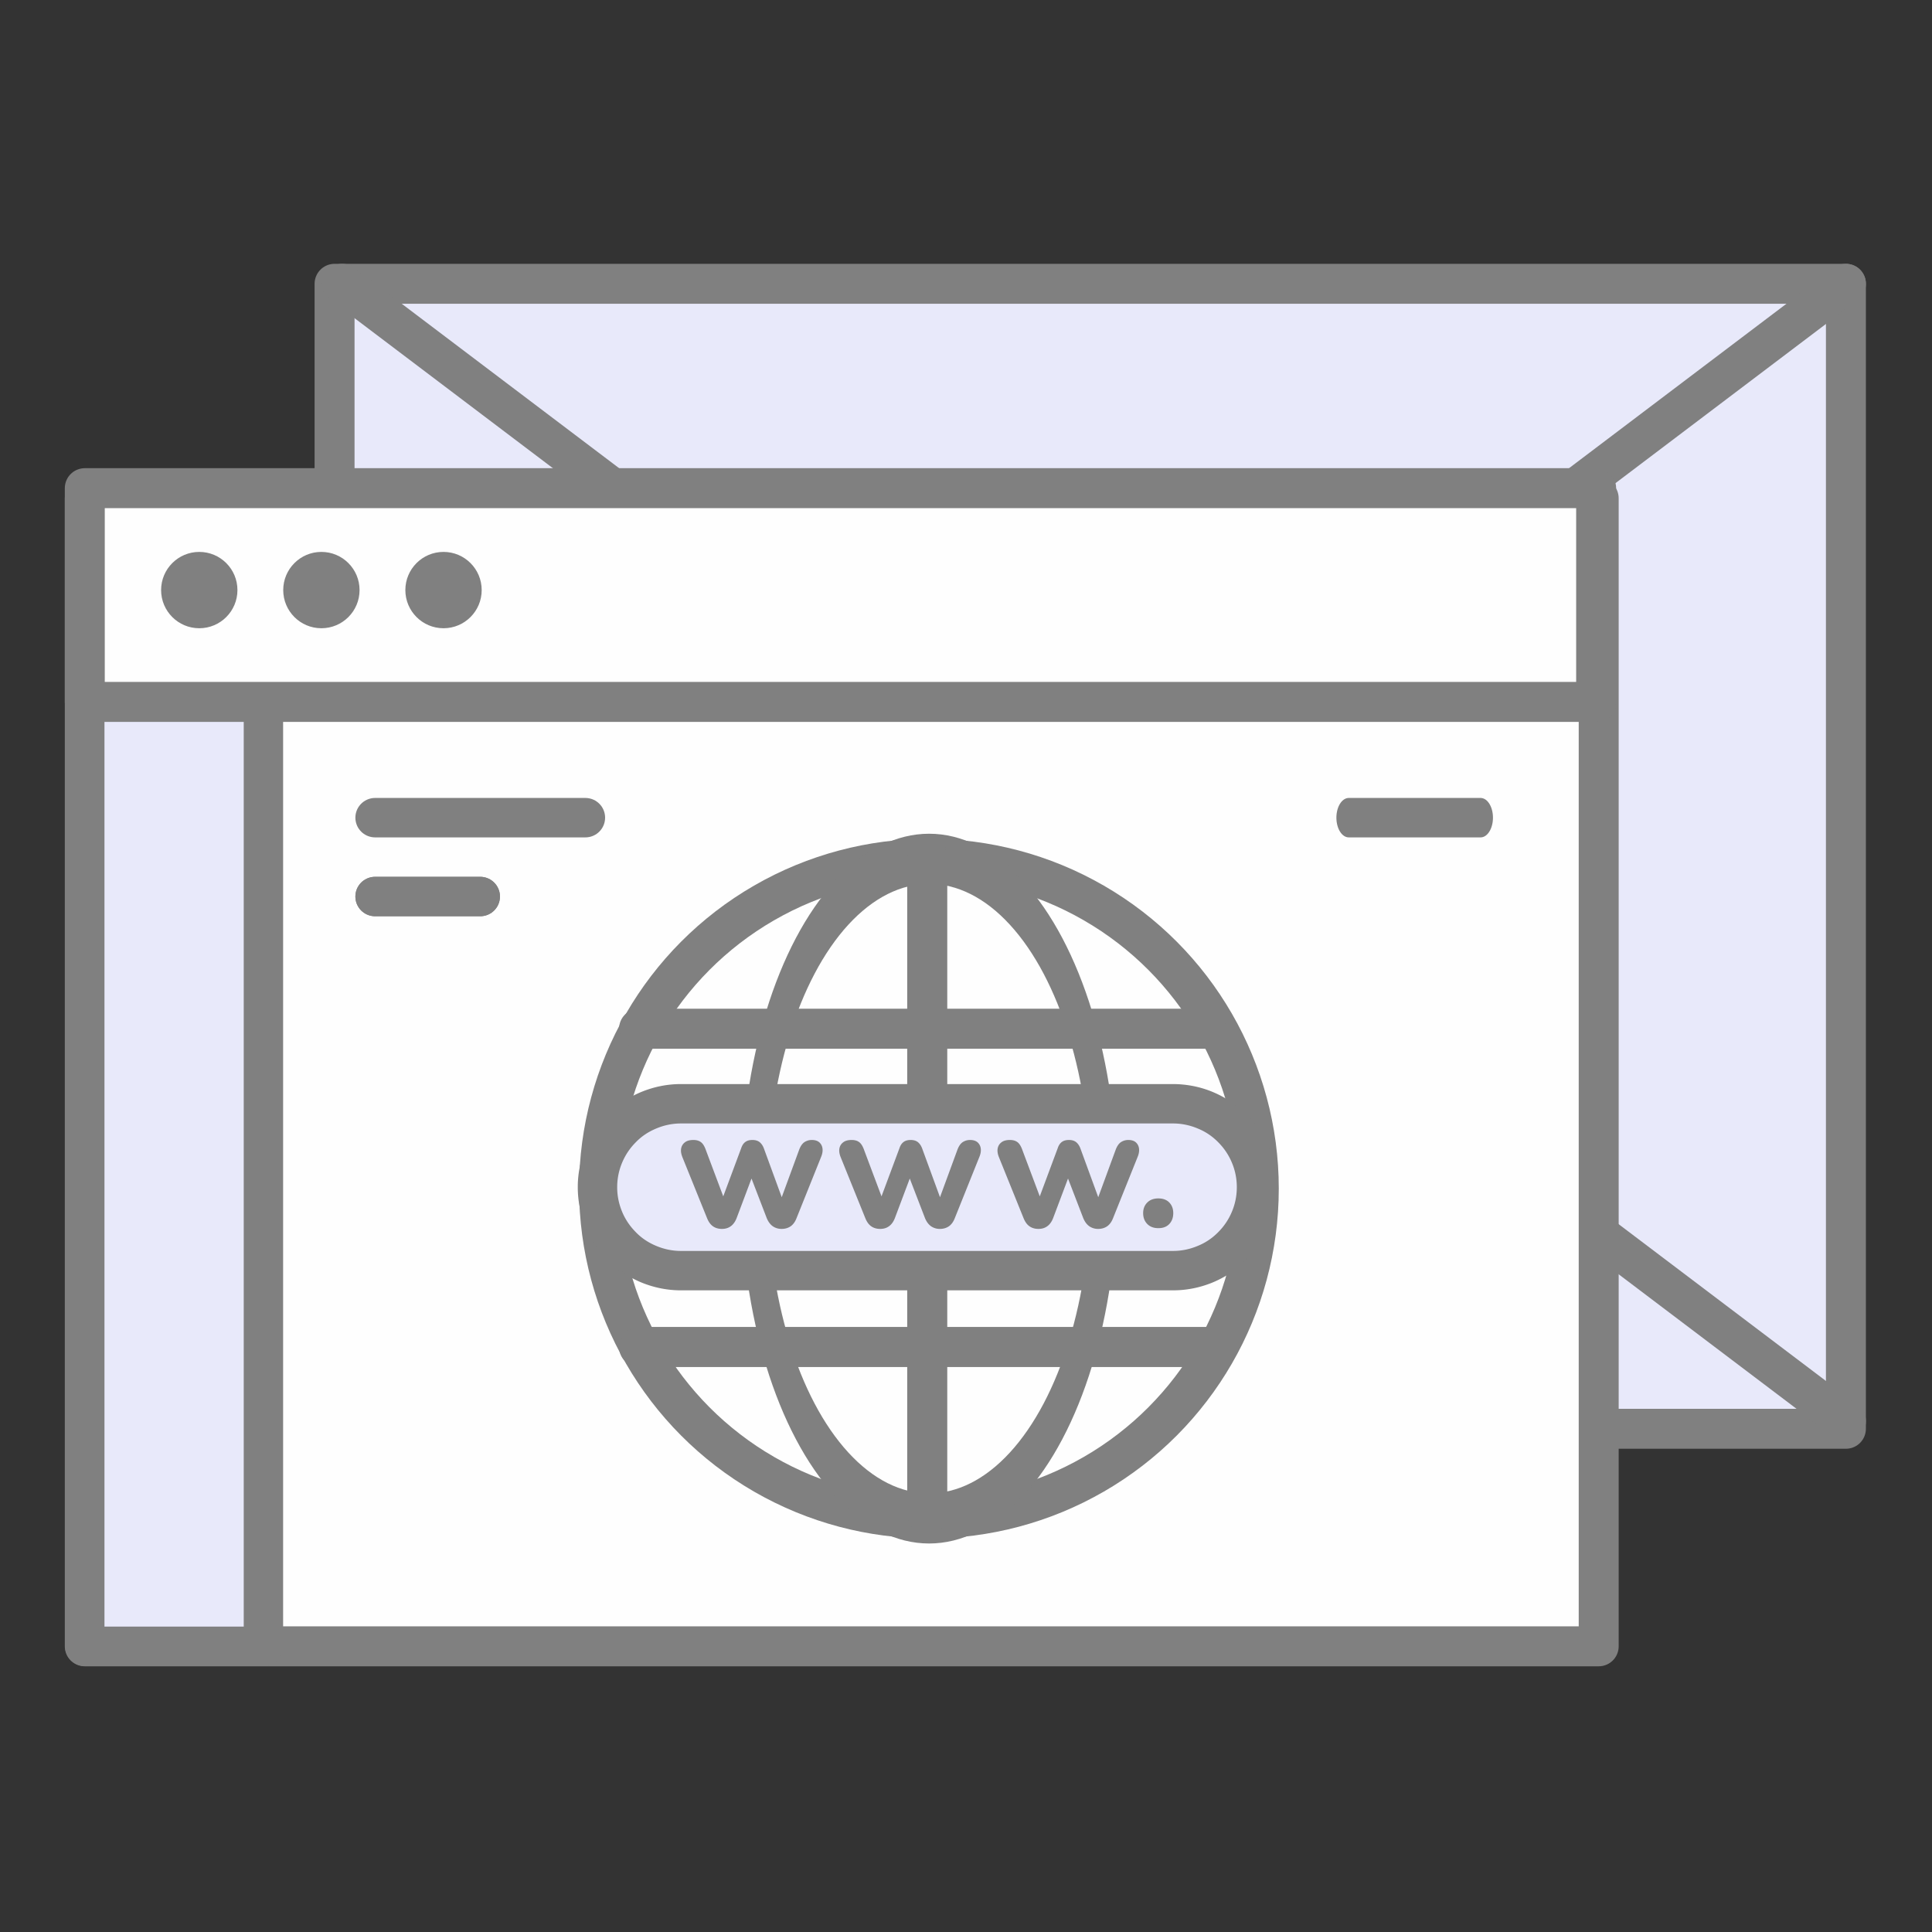
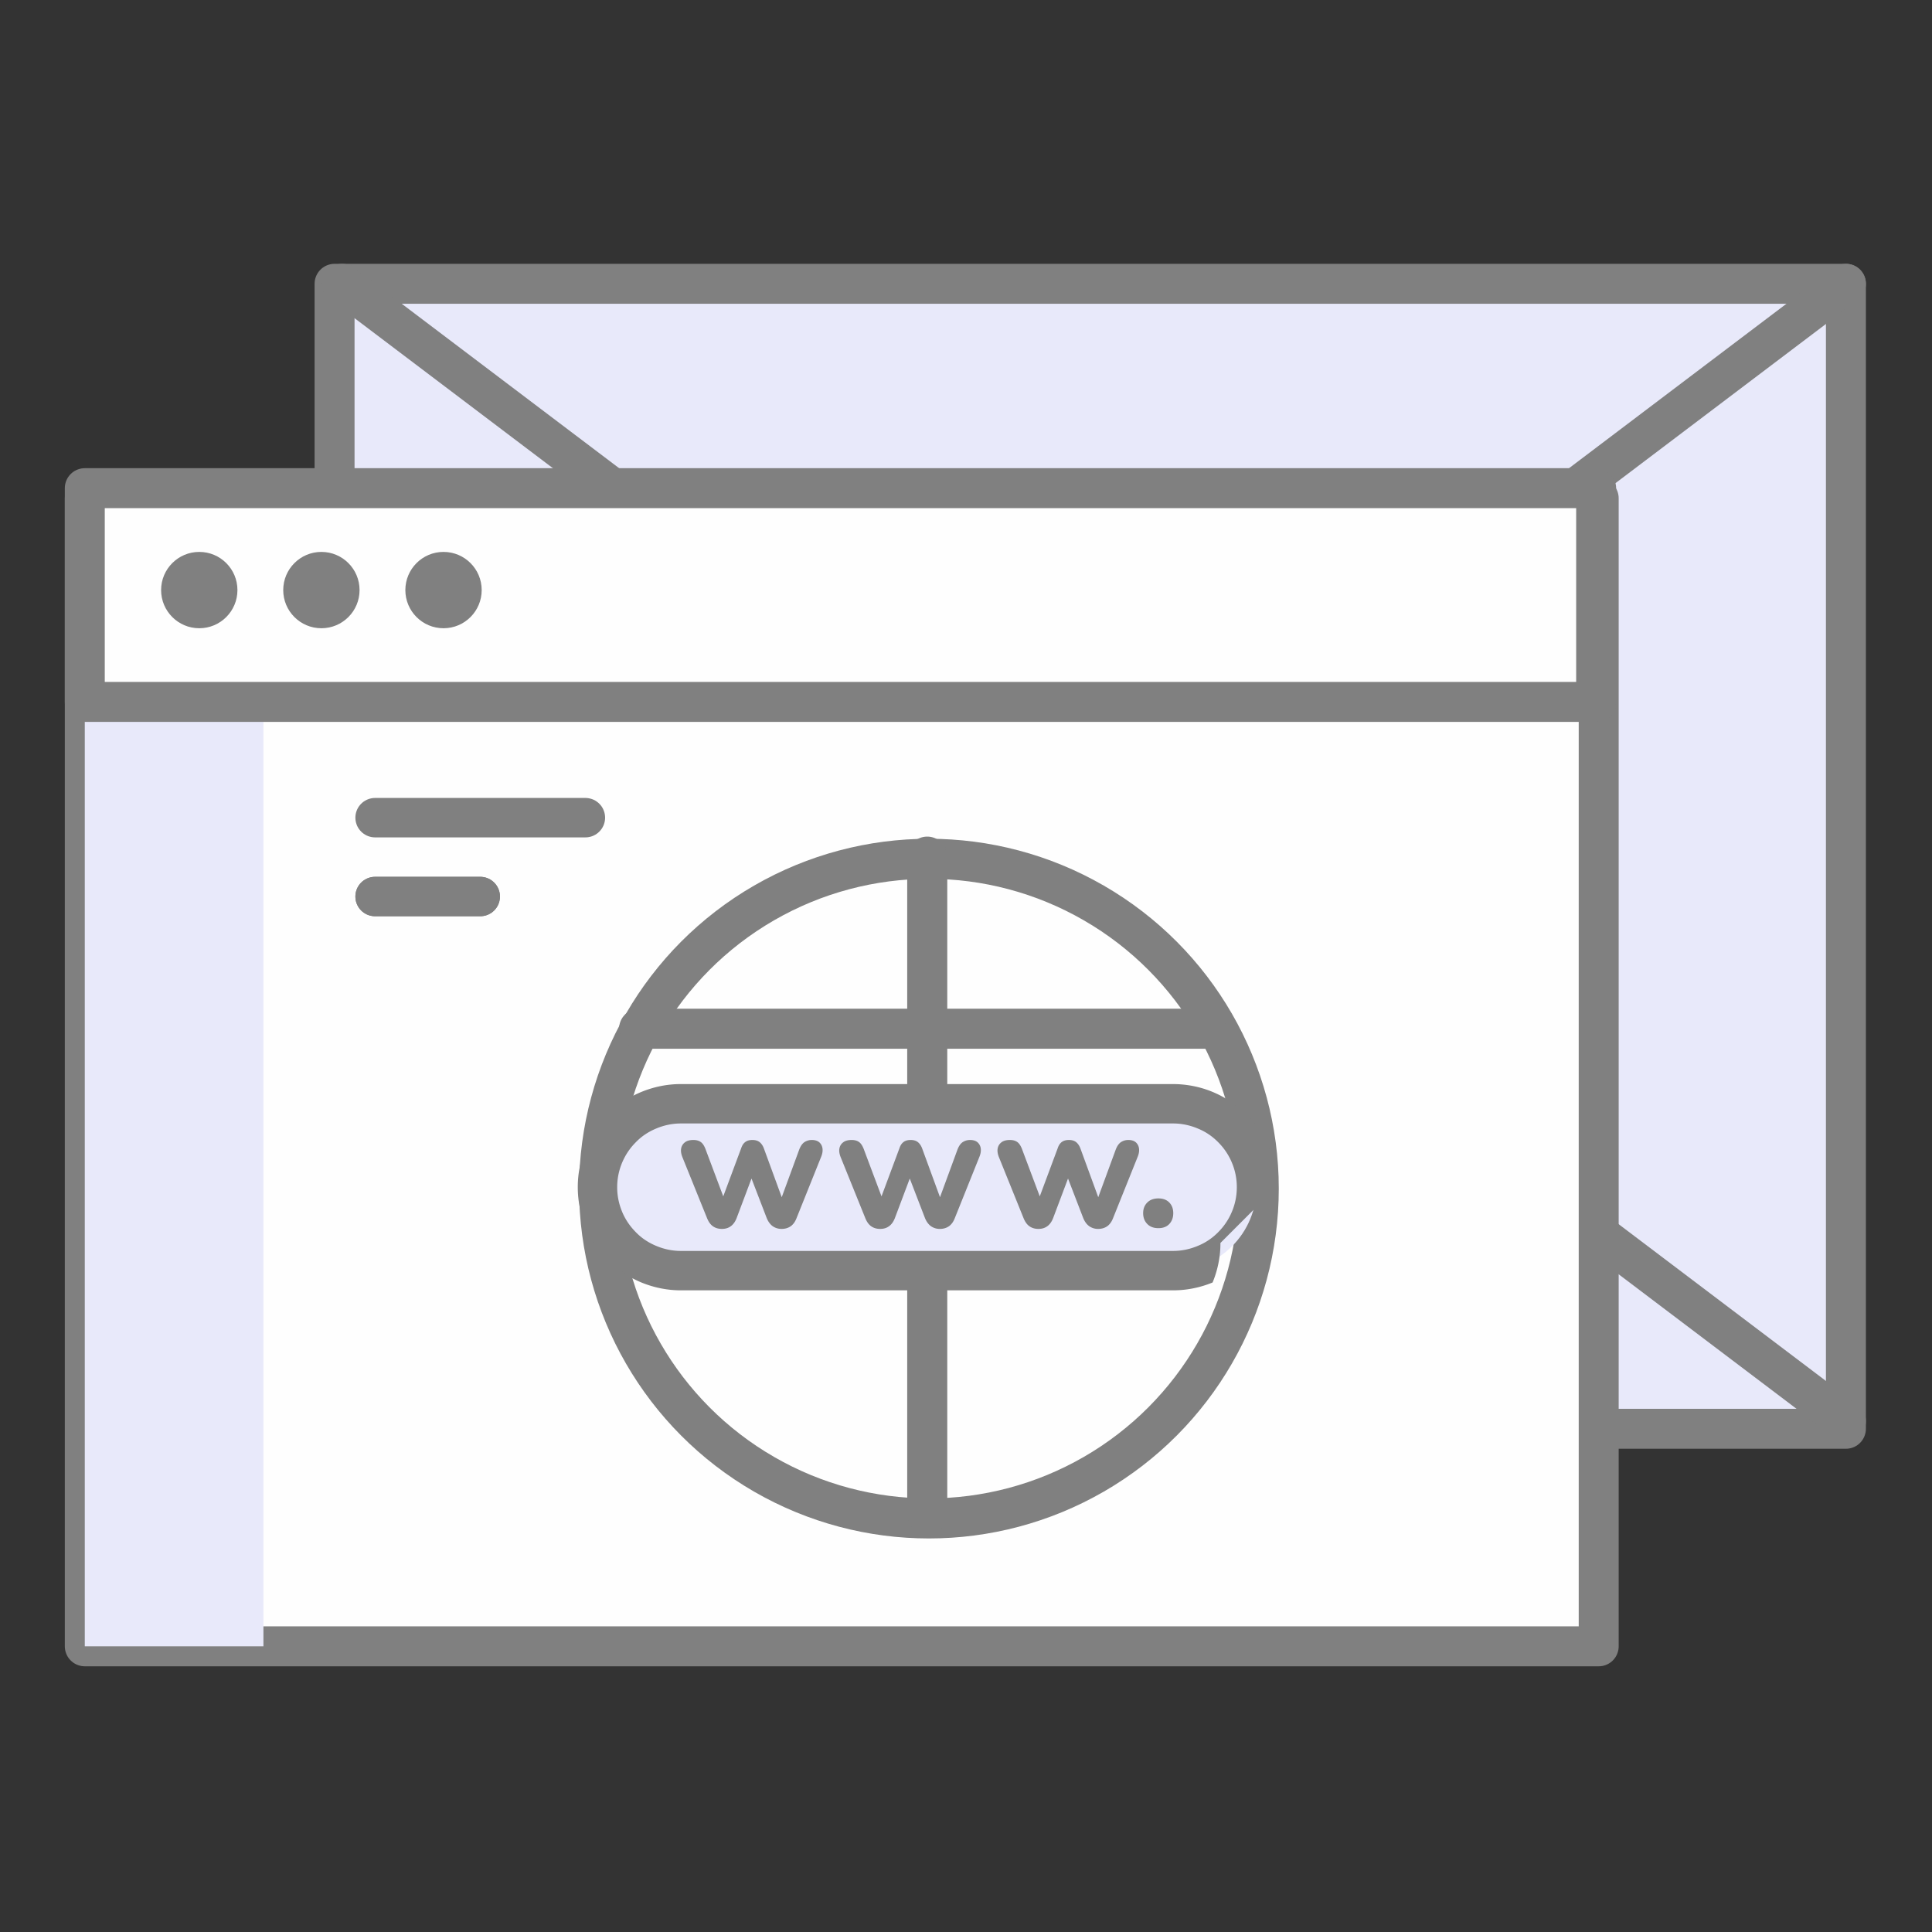
<svg xmlns="http://www.w3.org/2000/svg" viewBox="0 0 147 147" xml:space="preserve" style="fill-rule:evenodd;clip-rule:evenodd;stroke-linejoin:round">
  <rect x="0" y="0" width="147" height="147" fill="#333333" stroke="none" />
  <path style="fill:none" d="M-29.293 314.929h150.726v183.739H-29.293z" transform="matrix(.97 0 0 .795 28.75 -249.921)" />
  <path style="fill:#e8e9fa;stroke:gray;stroke-width:1.52px" d="M12.502 11h57.497v43.559H12.502z" transform="matrix(2 0 0 2 .452 -.407)" />
  <path d="M70 11 12.793 54.268M12.793 11 70 54.268" style="fill:none;fill-rule:nonzero;stroke:gray;stroke-width:1.52px;stroke-linecap:round" transform="matrix(2 0 0 2 .452 -.407)" />
  <path style="fill:#fefefe;stroke:gray;stroke-width:1.52px" d="M3 19.159h57.594v43.676H3z" transform="matrix(2 0 0 2 .452 -.407)" />
  <circle cx="286" cy="224" r="35" style="fill:none;stroke:gray;stroke-width:4.25px" transform="translate(-134.382 -70.17) scale(.717)" />
-   <circle cx="286" cy="224" r="35" style="fill:none;stroke:gray;stroke-width:5.32px" transform="matrix(.38 0 0 .717 -37.987 -70.17)" />
  <path d="M69.268 760.218v126.936a3.86 3.86 0 0 0 3.857 3.858 3.86 3.86 0 0 0 3.858-3.858V760.218a3.859 3.859 0 0 0-7.715 0Z" style="fill:gray" transform="matrix(.395 0 0 .395 41.666 -235.149)" />
  <path d="M69.268 760.218v126.936a3.86 3.86 0 0 0 3.857 3.858 3.86 3.86 0 0 0 3.858-3.858V760.218a3.859 3.859 0 0 0-7.715 0Z" style="fill:gray" transform="matrix(0 .395 -.395 0 396.059 61.448)" />
  <path d="M69.268 760.218v126.936c0 2.478 1.728 4.489 3.857 4.489 2.129 0 3.858-2.011 3.858-4.489V760.218c0-2.478-1.729-4.49-3.858-4.49s-3.857 2.012-3.857 4.49Z" style="fill:gray" transform="matrix(0 .395 -.34 0 350.263 49.388)" />
-   <path d="M69.268 760.218v126.936c0 2.478 1.728 4.489 3.857 4.489 2.129 0 3.858-2.011 3.858-4.489V760.218c0-2.478-1.729-4.49-3.858-4.49s-3.857 2.012-3.857 4.49Z" style="fill:gray" transform="matrix(0 .395 -.34 0 350.263 73.604)" />
  <path d="M12 30h8M12 33h4M12 30h8" style="fill:none;fill-rule:nonzero;stroke:gray;stroke-width:1.5px;stroke-linecap:round;stroke-linejoin:miter" transform="matrix(2 0 0 2 4.54 2.214)" />
-   <path d="M12 30h8" style="fill:none;fill-rule:nonzero;stroke:gray;stroke-width:1.5px;stroke-linecap:round;stroke-linejoin:miter" transform="matrix(1.254 0 0 2 87.574 2.214)" />
  <path d="M12 33h4" style="fill:none;fill-rule:nonzero;stroke:gray;stroke-width:1.5px;stroke-linecap:round;stroke-linejoin:miter" transform="matrix(2 0 0 2 4.54 2.214)" />
  <path style="fill:#e8e9fa" d="M3 19.159h57.594v43.676H3z" transform="matrix(.236 0 0 2 5.743 -.407)" />
-   <path d="M66.941 19.159c0-.414-2.841-.75-6.347-.75H3c-3.505 0-6.347.336-6.347.75v43.676c0 .414 2.842.75 6.347.75h57.594c3.506 0 6.347-.336 6.347-.75V19.159Zm-12.694.75v42.176h-44.9V19.909h44.9Z" style="fill:gray" transform="matrix(.236 0 0 2 5.743 -.407)" />
  <path style="fill:#fefefe;stroke:gray;stroke-width:1.52px" d="M3 18.775h57.497v8.131H3z" transform="matrix(2 0 0 2 .452 -.407)" />
  <g transform="matrix(2 0 0 2 .452 -.407)">
    <circle cx="7.355" cy="22.652" r="1.452" style="fill:gray" />
  </g>
  <g transform="matrix(2 0 0 2 .452 -.407)">
    <circle cx="12.001" cy="22.652" r="1.452" style="fill:gray" />
  </g>
  <g transform="matrix(2 0 0 2 .452 -.407)">
    <circle cx="16.647" cy="22.652" r="1.452" style="fill:gray" />
  </g>
  <g>
    <path d="M90.161 1020.52c0-1.52-.516-2.98-1.436-4.05-.919-1.08-2.166-1.68-3.466-1.68H56.312c-1.3 0-2.547.6-3.467 1.68-.919 1.07-1.436 2.53-1.436 4.05v.01c0 1.52.517 2.98 1.436 4.05.92 1.08 2.167 1.68 3.467 1.68h28.947c1.3 0 2.547-.6 3.466-1.68.92-1.07 1.436-2.53 1.436-4.05v-.01Z" style="fill:#e8e9fa" transform="matrix(1.294 0 0 1.106 -21.063 -1038.37)" />
-     <path d="M91.32 1020.52c0-.94-.16-1.86-.461-2.71a7.252 7.252 0 0 0-1.314-2.3 5.996 5.996 0 0 0-1.967-1.54 5.347 5.347 0 0 0-2.319-.54H56.312c-.804 0-1.591.19-2.32.54-.728.35-1.398.87-1.966 1.54a7.252 7.252 0 0 0-1.314 2.3 8.11 8.11 0 0 0-.461 2.71v.01c0 .94.159 1.86.461 2.71.302.85.746 1.64 1.314 2.3a5.993 5.993 0 0 0 1.966 1.54c.729.35 1.516.54 2.32.54h28.947c.803 0 1.591-.19 2.319-.54a5.996 5.996 0 0 0 1.967-1.54 7.252 7.252 0 0 0 1.314-2.3c.301-.85.461-1.77.461-2.71v-.01Zm-2.318 0v.01c0 .58-.098 1.15-.285 1.67-.186.53-.46 1.01-.811 1.42-.351.42-.765.74-1.215.95-.45.22-.936.34-1.432.34H56.312c-.497 0-.983-.12-1.433-.34a3.54 3.54 0 0 1-1.214-.95 4.454 4.454 0 0 1-.812-1.42 4.981 4.981 0 0 1-.285-1.67v-.01c0-.58.099-1.15.285-1.67.187-.53.461-1.01.812-1.42a3.54 3.54 0 0 1 1.214-.95c.45-.22.936-.34 1.433-.34h28.947c.496 0 .982.12 1.432.34.45.21.864.53 1.215.95.351.41.625.89.811 1.42.187.52.285 1.09.285 1.67Z" style="fill:gray" transform="matrix(1.294 0 0 1.106 -21.063 -1038.37)" />
+     <path d="M91.32 1020.52c0-.94-.16-1.86-.461-2.71a7.252 7.252 0 0 0-1.314-2.3 5.996 5.996 0 0 0-1.967-1.54 5.347 5.347 0 0 0-2.319-.54H56.312c-.804 0-1.591.19-2.32.54-.728.35-1.398.87-1.966 1.54a7.252 7.252 0 0 0-1.314 2.3 8.11 8.11 0 0 0-.461 2.71v.01c0 .94.159 1.86.461 2.71.302.85.746 1.64 1.314 2.3a5.993 5.993 0 0 0 1.966 1.54c.729.35 1.516.54 2.32.54h28.947c.803 0 1.591-.19 2.319-.54c.301-.85.461-1.77.461-2.71v-.01Zm-2.318 0v.01c0 .58-.098 1.15-.285 1.67-.186.53-.46 1.01-.811 1.42-.351.42-.765.74-1.215.95-.45.22-.936.34-1.432.34H56.312c-.497 0-.983-.12-1.433-.34a3.54 3.54 0 0 1-1.214-.95 4.454 4.454 0 0 1-.812-1.42 4.981 4.981 0 0 1-.285-1.67v-.01c0-.58.099-1.15.285-1.67.187-.53.461-1.01.812-1.42a3.54 3.54 0 0 1 1.214-.95c.45-.22.936-.34 1.433-.34h28.947c.496 0 .982.12 1.432.34.45.21.864.53 1.215.95.351.41.625.89.811 1.42.187.52.285 1.09.285 1.67Z" style="fill:gray" transform="matrix(1.294 0 0 1.106 -21.063 -1038.37)" />
  </g>
  <g>
    <path d="M69.227 1082.6c-.611 0-1.131-.15-1.559-.45-.427-.29-.774-.77-1.038-1.42l-4.308-10.66c-.224-.57-.295-1.07-.214-1.51.082-.44.301-.8.657-1.07.356-.28.85-.41 1.482-.41.529 0 .967.12 1.313.38.347.25.642.74.886 1.45l3.361 8.95h-.703l3.483-9.35c.163-.49.402-.85.718-1.08.316-.24.728-.35 1.237-.35.509 0 .922.12 1.238.36.315.25.565.6.748 1.07l3.422 9.35h-.581l3.33-9.07c.245-.65.56-1.1.947-1.35.387-.24.805-.36 1.253-.36.57 0 1.013.14 1.329.42.316.29.499.66.55 1.1.051.45-.036.94-.26 1.47l-4.277 10.66c-.244.63-.585 1.1-1.023 1.41-.438.3-.963.46-1.574.46-.59 0-1.105-.16-1.543-.46-.437-.31-.789-.78-1.054-1.41l-3.666-9.53h1.986l-3.574 9.5c-.245.63-.581 1.11-1.008 1.42-.428.32-.947.48-1.558.48ZM96.844 1082.6c-.611 0-1.13-.15-1.558-.45-.428-.29-.774-.77-1.039-1.42l-4.307-10.66c-.224-.57-.296-1.07-.214-1.51.081-.44.3-.8.657-1.07.356-.28.85-.41 1.482-.41.529 0 .967.12 1.313.38.346.25.642.74.886 1.45l3.361 8.95h-.703l3.483-9.35c.163-.49.402-.85.718-1.08.315-.24.728-.35 1.237-.35.509 0 .922.12 1.237.36.316.25.566.6.749 1.07l3.422 9.35h-.581l3.33-9.07c.244-.65.56-1.1.947-1.35.387-.24.805-.36 1.253-.36.57 0 1.013.14 1.329.42.315.29.499.66.55 1.1.05.45-.036.94-.26 1.47l-4.277 10.66c-.245.63-.586 1.1-1.024 1.41-.438.3-.962.46-1.573.46a2.67 2.67 0 0 1-1.543-.46c-.438-.31-.789-.78-1.054-1.41l-3.666-9.53h1.986l-3.574 9.5c-.245.63-.581 1.11-1.009 1.42-.427.32-.947.48-1.558.48ZM124.462 1082.6c-.611 0-1.13-.15-1.558-.45-.428-.29-.774-.77-1.039-1.42l-4.307-10.66c-.224-.57-.296-1.07-.214-1.51.081-.44.3-.8.657-1.07.356-.28.85-.41 1.481-.41.53 0 .968.12 1.314.38.346.25.641.74.886 1.45l3.36 8.95h-.702l3.483-9.35c.162-.49.402-.85.717-1.08.316-.24.729-.35 1.238-.35s.921.12 1.237.36c.316.25.565.6.749 1.07l3.421 9.35h-.58l3.33-9.07c.244-.65.56-1.1.947-1.35.387-.24.804-.36 1.252-.36.571 0 1.014.14 1.329.42.316.29.499.66.55 1.1.051.45-.035.94-.259 1.47l-4.277 10.66c-.245.63-.586 1.1-1.024 1.41-.438.3-.962.46-1.573.46a2.67 2.67 0 0 1-1.543-.46c-.438-.31-.789-.78-1.054-1.41l-3.666-9.53h1.986l-3.575 9.5c-.244.63-.58 1.11-1.008 1.42-.428.32-.947.48-1.558.48ZM145.389 1082.47c-.815 0-1.461-.24-1.94-.73-.478-.49-.718-1.12-.718-1.89 0-.76.24-1.37.718-1.85.479-.48 1.125-.72 1.94-.72s1.451.24 1.91.72c.458.48.687 1.09.687 1.85 0 .77-.229 1.4-.687 1.89-.459.49-1.095.73-1.91.73Z" style="fill:gray;fill-rule:nonzero" transform="translate(24.748 -378.51) scale(.436)" />
  </g>
</svg>